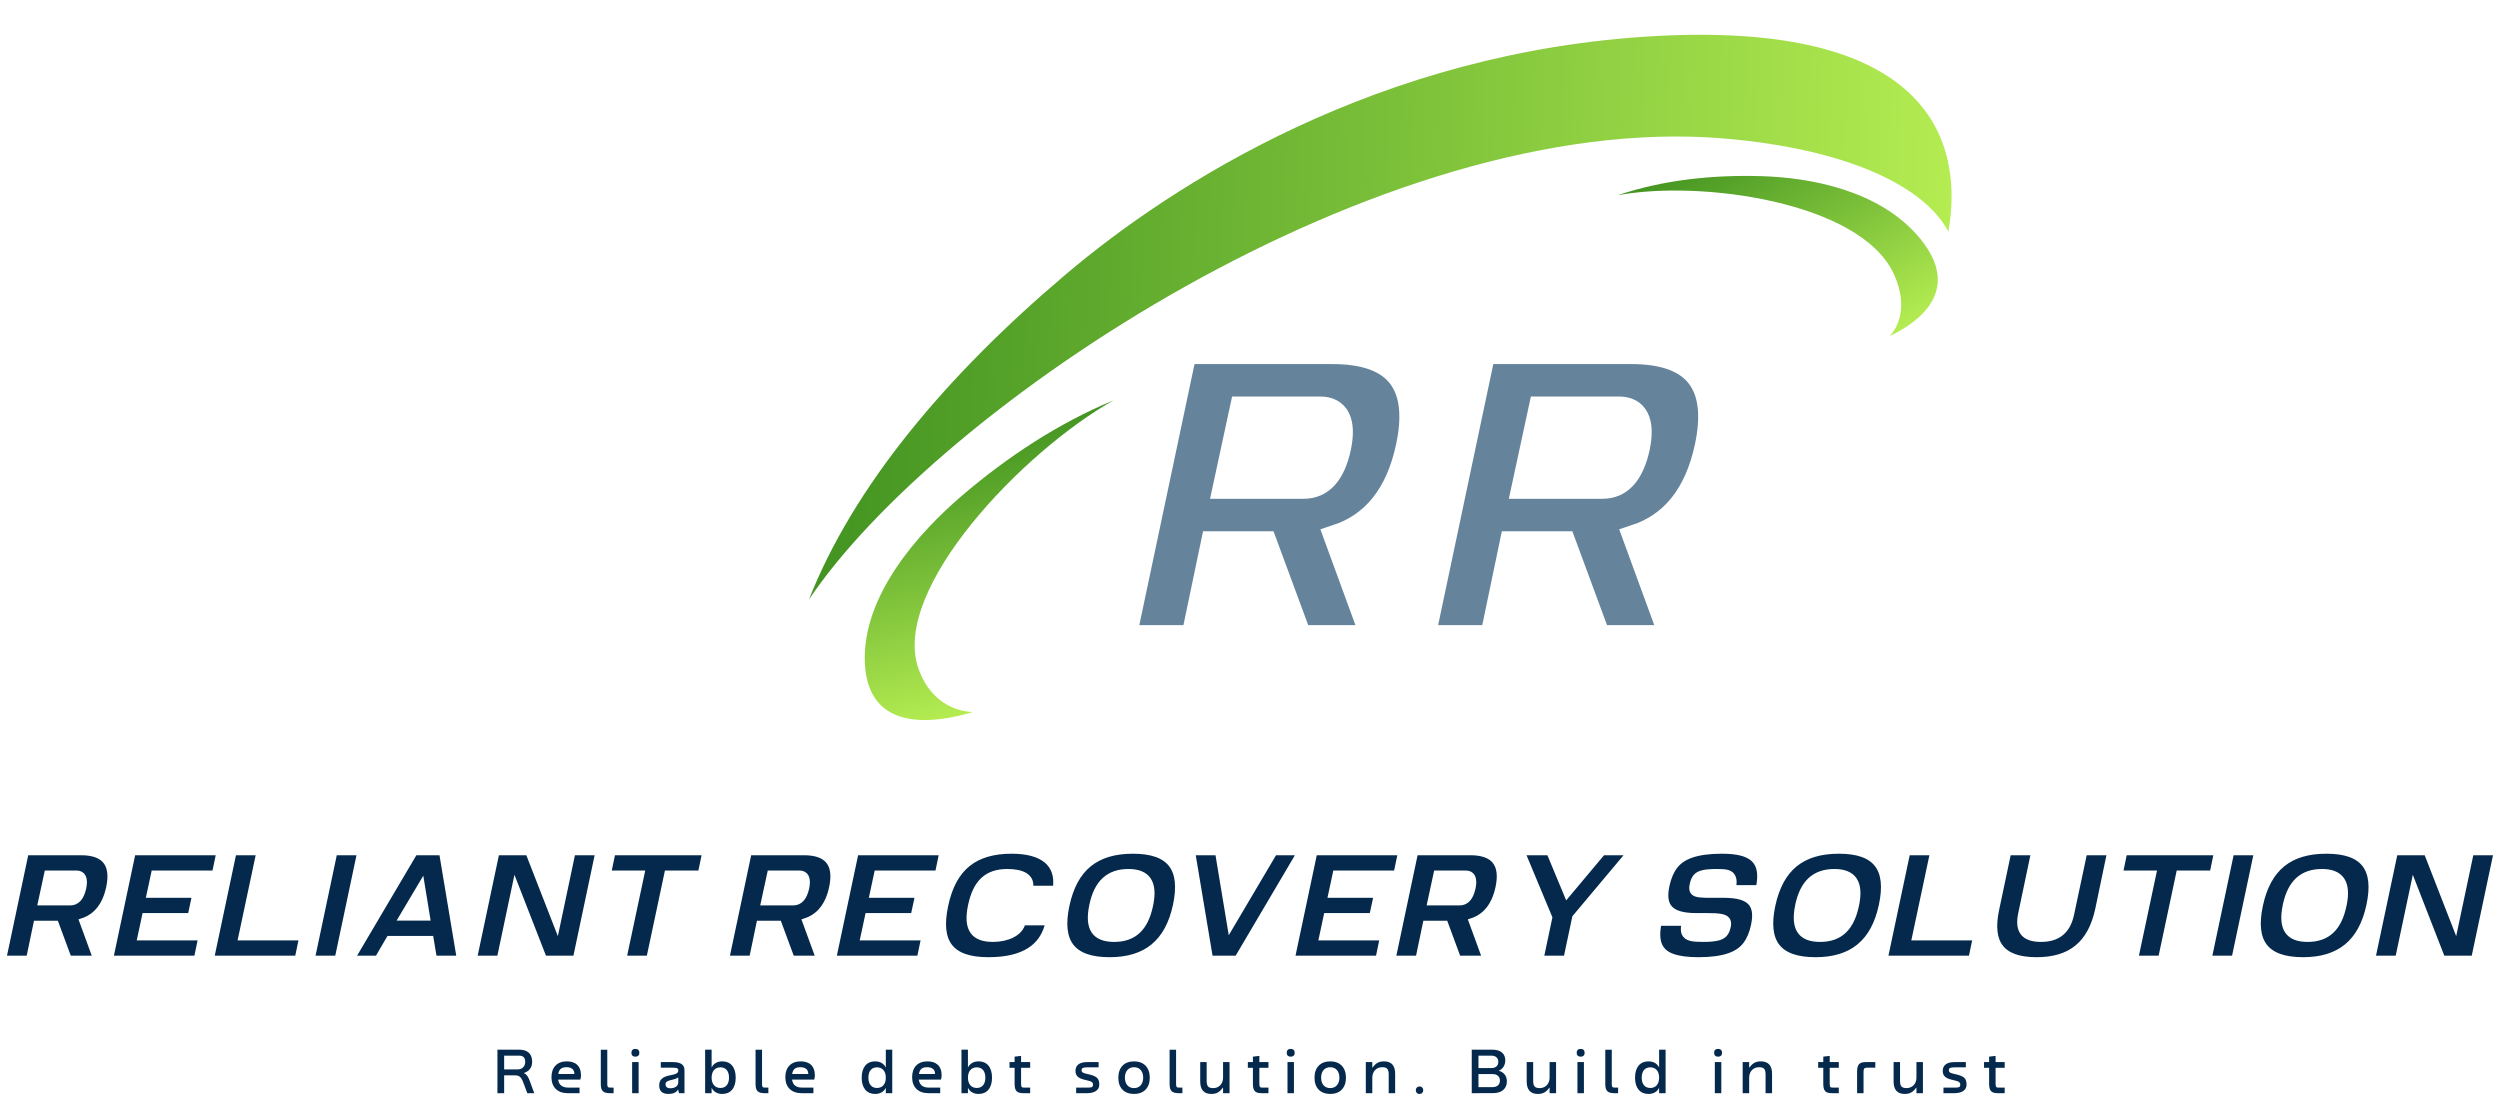
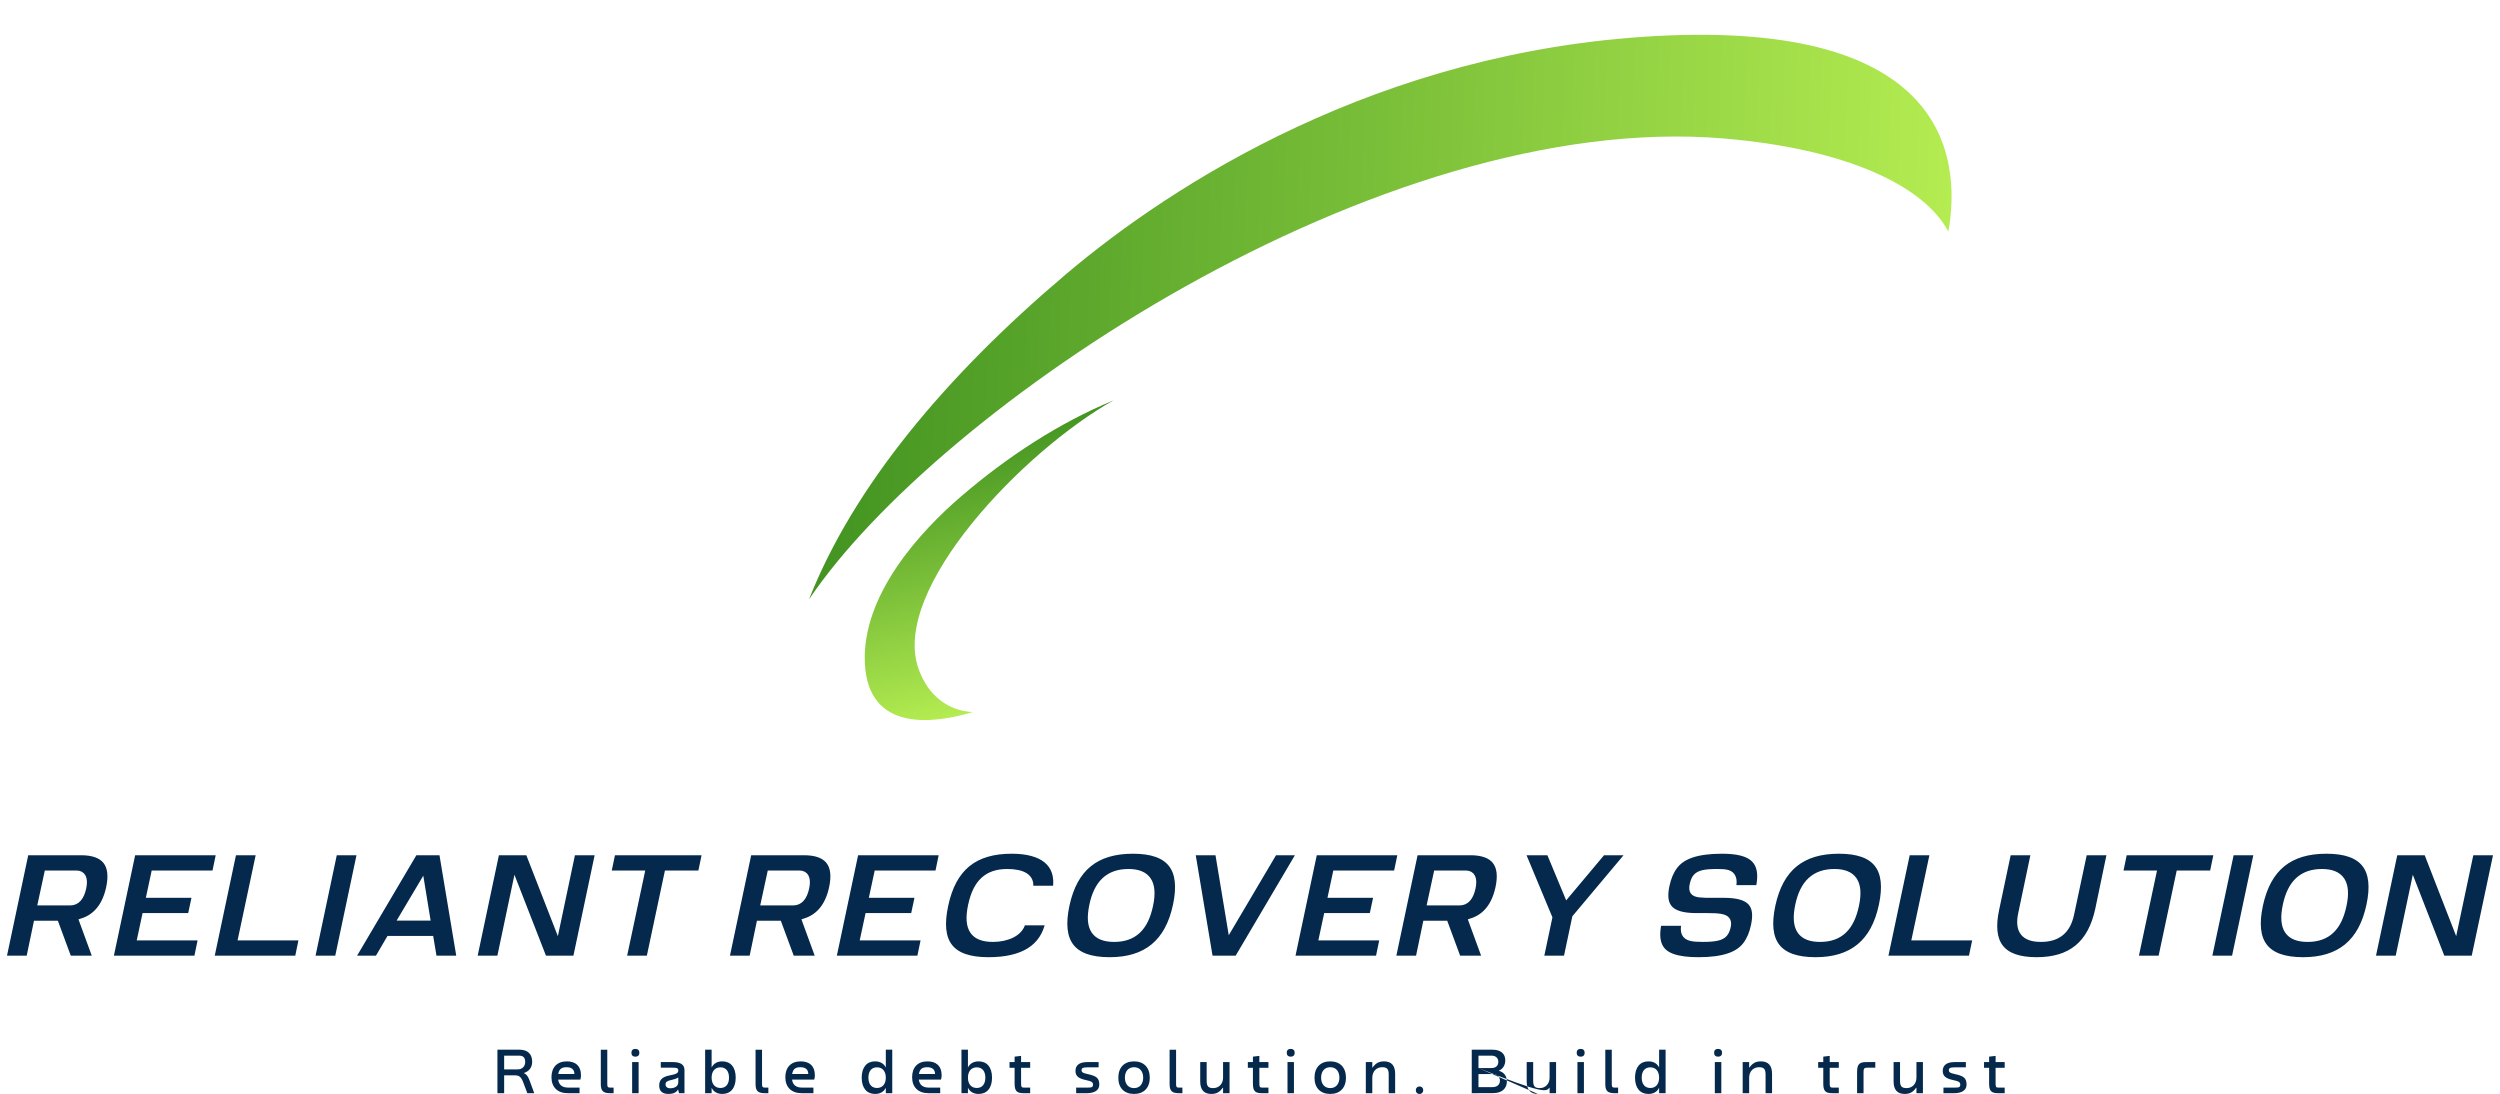
<svg xmlns="http://www.w3.org/2000/svg" version="1.1" width="1280" height="560.103" viewBox="0 0 1280 560.103" xml:space="preserve">
  <desc>Created with Fabric.js 5.3.0</desc>
  <defs>
</defs>
  <g transform="matrix(1 0 0 1 640 280.051)" id="background-logo">
    <rect style="stroke: none; stroke-width: 0; stroke-dasharray: none; stroke-linecap: butt; stroke-dashoffset: 0; stroke-linejoin: miter; stroke-miterlimit: 4; fill: rgb(255,255,255); fill-opacity: 0; fill-rule: nonzero; opacity: 1;" paint-order="stroke" x="-666.078" y="-532.862" rx="0" ry="0" width="1332.155" height="1065.724" />
  </g>
  <g transform="matrix(2.049 0 0 2.049 708.102 188.098)" id="logo-logo">
    <g style="" paint-order="stroke">
      <g transform="matrix(0.02 -0.581 -1.486 -0.028 0 -11.962)">
        <g style="" paint-order="stroke">
          <g transform="matrix(1 0 0 1 0 0)">
            <linearGradient id="SVGID_145480" gradientUnits="userSpaceOnUse" gradientTransform="matrix(1 0 0 1 0 0)" x1="0" y1="0" x2="0" y2="190">
              <stop offset="0%" style="stop-color:rgb(180,236,81);stop-opacity: 1" />
              <stop offset="100%" style="stop-color:rgb(66,147,33);stop-opacity: 1" />
            </linearGradient>
            <path style="stroke: none; stroke-width: 1; stroke-dasharray: none; stroke-linecap: butt; stroke-dashoffset: 0; stroke-linejoin: miter; stroke-miterlimit: 4; fill: url(#SVGID_145480); fill-rule: nonzero; opacity: 1;" paint-order="stroke" transform=" translate(-125, -94.851)" d="M 0 189.701 C 48.967 182.867 97.078 168.068 141.946 148.371 C 181.315 131.088 240.503 97.126 249.084 50.429 C 257.923 2.331 200.688 -1.488 167.361 0.351 C 186.764 4.672 202.085 17.88 205.559 38.58 C 215.309 96.686 83.024 169.301 0 189.701 z" stroke-linecap="round" />
          </g>
        </g>
      </g>
      <g transform="matrix(0.204 -0.118 -0.179 -0.29 101.089 -30.247)">
        <g style="" paint-order="stroke">
          <g transform="matrix(1 0 0 1 0 0)">
            <linearGradient id="SVGID_145481" gradientUnits="userSpaceOnUse" gradientTransform="matrix(1 0 0 1 0 0)" x1="0" y1="0" x2="0" y2="190">
              <stop offset="0%" style="stop-color:rgb(180,236,81);stop-opacity: 1" />
              <stop offset="100%" style="stop-color:rgb(66,147,33);stop-opacity: 1" />
            </linearGradient>
-             <path style="stroke: none; stroke-width: 1; stroke-dasharray: none; stroke-linecap: butt; stroke-dashoffset: 0; stroke-linejoin: miter; stroke-miterlimit: 4; fill: url(#SVGID_145481); fill-rule: nonzero; opacity: 1;" paint-order="stroke" transform=" translate(-125, -94.851)" d="M 0 189.701 C 48.967 182.867 97.078 168.068 141.946 148.371 C 181.315 131.088 240.503 97.126 249.084 50.429 C 257.923 2.331 200.688 -1.488 167.361 0.351 C 186.764 4.672 202.085 17.88 205.559 38.58 C 215.309 96.686 83.024 169.301 0 189.701 z" stroke-linecap="round" />
          </g>
        </g>
      </g>
      <g transform="matrix(-0.288 0.066 -0.069 -0.353 -96.805 49.973)">
        <g style="" paint-order="stroke">
          <g transform="matrix(1 0 0 1 0 0)">
            <linearGradient id="SVGID_145482" gradientUnits="userSpaceOnUse" gradientTransform="matrix(1 0 0 1 0 0)" x1="0" y1="0" x2="0" y2="190">
              <stop offset="0%" style="stop-color:rgb(180,236,81);stop-opacity: 1" />
              <stop offset="100%" style="stop-color:rgb(66,147,33);stop-opacity: 1" />
            </linearGradient>
            <path style="stroke: none; stroke-width: 1; stroke-dasharray: none; stroke-linecap: butt; stroke-dashoffset: 0; stroke-linejoin: miter; stroke-miterlimit: 4; fill: url(#SVGID_145482); fill-rule: nonzero; opacity: 1;" paint-order="stroke" transform=" translate(-125, -94.851)" d="M 0 189.701 C 48.967 182.867 97.078 168.068 141.946 148.371 C 181.315 131.088 240.503 97.126 249.084 50.429 C 257.923 2.331 200.688 -1.488 167.361 0.351 C 186.764 4.672 202.085 17.88 205.559 38.58 C 215.309 96.686 83.024 169.301 0 189.701 z" stroke-linecap="round" />
          </g>
        </g>
      </g>
    </g>
  </g>
  <g transform="matrix(2.049 0 0 2.049 640.542 548.574)" id="tagline-159b760b-0ad8-45dd-a59b-63255df892d6-logo">
    <g style="" paint-order="stroke">
      <g transform="matrix(1 0 0 1 5.684342e-14 0)" id="tagline-159b760b-0ad8-45dd-a59b-63255df892d6-logo-path-0">
-         <path style="stroke: none; stroke-width: 0; stroke-dasharray: none; stroke-linecap: butt; stroke-dashoffset: 0; stroke-linejoin: miter; stroke-miterlimit: 4; fill: rgb(5,41,76); fill-rule: nonzero; opacity: 1;" paint-order="stroke" transform=" translate(-189.155, 5.435)" d="M 7.29 -2.7 L 8.31 0 L 10.04 0 L 8.95 -2.97 C 8.56 -4.05 8.2 -4.69 7.41 -5.03 C 8.72 -5.42 9.52 -6.43 9.52 -7.81 C 9.52 -9.86 8.36 -10.87 6.32 -10.87 L 0.84 -10.87 L 0.84 0 L 2.52 0 L 2.52 -4.46 L 5.14 -4.46 C 6.14 -4.46 6.71 -4.23 7.29 -2.7 Z M 2.52 -5.95 L 2.52 -9.38 L 6.26 -9.38 C 7.35 -9.38 7.78 -8.82 7.78 -7.78 C 7.78 -6.73 7.04 -5.95 5.95 -5.95 Z M 18.39 0 L 21.36 0 L 21.36 -1.4 L 18.49 -1.4 C 17.04 -1.4 16.19 -2.07 16.02 -3.4 L 21.56 -3.4 C 21.66 -3.74 21.72 -4.09 21.72 -4.43 C 21.72 -6.87 20.29 -7.95 18.18 -7.95 C 15.74 -7.95 14.34 -6.45 14.34 -3.98 C 14.34 -1.51 15.86 0 18.39 0 Z M 16.05 -4.8 C 16.25 -6.11 16.98 -6.49 18.1 -6.49 C 19.33 -6.49 20.07 -5.95 20.07 -4.8 Z M 28.97 0 L 29.87 0 L 29.87 -1.4 L 29 -1.4 C 28.41 -1.4 28.29 -1.57 28.29 -2.31 L 28.29 -10.86 L 26.67 -10.86 L 26.67 -2.25 C 26.67 -0.56 27.28 0 28.97 0 Z M 35.31 -9.13 C 35.99 -9.13 36.31 -9.51 36.31 -10.1 C 36.31 -10.69 35.98 -11.06 35.31 -11.06 C 34.63 -11.06 34.32 -10.69 34.32 -10.1 C 34.32 -9.51 34.63 -9.13 35.31 -9.13 Z M 34.5 0 L 36.12 0 L 36.12 -7.77 L 34.5 -7.77 Z M 43.61 0.19 C 44.74 0.19 45.56 -0.17 45.97 -0.93 L 46.23 0 L 47.58 0 L 47.58 -5.76 C 47.58 -7.11 46.65 -7.77 44.66 -7.77 L 41.66 -7.77 L 41.66 -6.37 L 44.59 -6.37 C 45.75 -6.37 46.03 -6.23 46.03 -5.65 C 46.03 -4.96 45.44 -4.75 43.87 -4.44 C 42.08 -4.1 41.26 -3.34 41.26 -1.93 C 41.26 -0.45 42.12 0.19 43.61 0.19 Z M 42.85 -2.24 C 42.85 -2.8 43.28 -3.11 44.4 -3.32 C 45.08 -3.46 45.59 -3.65 46.03 -3.93 L 46.03 -2.75 C 46.03 -1.68 45.07 -1.23 44.03 -1.23 C 43.22 -1.23 42.85 -1.63 42.85 -2.24 Z M 57.04 0.19 C 59.06 0.19 60.38 -1.23 60.38 -3.88 C 60.38 -6.54 59.06 -7.95 57.04 -7.95 C 55.75 -7.95 54.84 -7.39 54.36 -6.42 L 54.36 -10.87 L 52.74 -10.87 L 52.74 0 L 54.36 0 L 54.36 -1.35 C 54.84 -0.37 55.75 0.19 57.04 0.19 Z M 56.56 -1.3 C 55.2 -1.3 54.36 -2.28 54.36 -3.88 C 54.36 -5.48 55.2 -6.46 56.56 -6.46 C 57.9 -6.46 58.71 -5.53 58.71 -3.88 C 58.71 -2.24 57.9 -1.3 56.56 -1.3 Z M 67.64 0 L 68.54 0 L 68.54 -1.4 L 67.67 -1.4 C 67.08 -1.4 66.96 -1.57 66.96 -2.31 L 66.96 -10.86 L 65.34 -10.86 L 65.34 -2.25 C 65.34 -0.56 65.95 0 67.64 0 Z M 76.84 0 L 79.8 0 L 79.8 -1.4 L 76.93 -1.4 C 75.48 -1.4 74.63 -2.07 74.46 -3.4 L 80 -3.4 C 80.1 -3.74 80.16 -4.09 80.16 -4.43 C 80.16 -6.87 78.73 -7.95 76.62 -7.95 C 74.18 -7.95 72.78 -6.45 72.78 -3.98 C 72.78 -1.51 74.3 0 76.84 0 Z M 74.49 -4.8 C 74.69 -6.11 75.42 -6.49 76.54 -6.49 C 77.77 -6.49 78.51 -5.95 78.51 -4.8 Z M 95.2 0.19 C 96.49 0.19 97.4 -0.37 97.89 -1.35 L 97.89 0 L 99.5 0 L 99.5 -10.87 L 97.89 -10.87 L 97.89 -6.42 C 97.4 -7.39 96.49 -7.95 95.2 -7.95 C 93.18 -7.95 91.86 -6.54 91.86 -3.88 C 91.86 -1.23 93.18 0.19 95.2 0.19 Z M 95.68 -1.3 C 94.34 -1.3 93.54 -2.24 93.54 -3.88 C 93.54 -5.53 94.34 -6.46 95.68 -6.46 C 97.05 -6.46 97.89 -5.48 97.89 -3.88 C 97.89 -2.28 97.05 -1.3 95.68 -1.3 Z M 108.51 0 L 111.48 0 L 111.48 -1.4 L 108.6 -1.4 C 107.16 -1.4 106.31 -2.07 106.13 -3.4 L 111.68 -3.4 C 111.77 -3.74 111.84 -4.09 111.84 -4.43 C 111.84 -6.87 110.41 -7.95 108.29 -7.95 C 105.85 -7.95 104.46 -6.45 104.46 -3.98 C 104.46 -1.51 105.98 0 108.51 0 Z M 106.17 -4.8 C 106.37 -6.11 107.1 -6.49 108.22 -6.49 C 109.44 -6.49 110.19 -5.95 110.19 -4.8 Z M 121.09 0.19 C 123.11 0.19 124.43 -1.23 124.43 -3.88 C 124.43 -6.54 123.11 -7.95 121.09 -7.95 C 119.81 -7.95 118.89 -7.39 118.41 -6.42 L 118.41 -10.87 L 116.79 -10.87 L 116.79 0 L 118.41 0 L 118.41 -1.35 C 118.89 -0.37 119.81 0.19 121.09 0.19 Z M 120.61 -1.3 C 119.25 -1.3 118.41 -2.28 118.41 -3.88 C 118.41 -5.48 119.25 -6.46 120.61 -6.46 C 121.95 -6.46 122.76 -5.53 122.76 -3.88 C 122.76 -2.24 121.95 -1.3 120.61 -1.3 Z M 132.3 0 L 133.96 0 L 133.96 -1.4 L 132.36 -1.4 C 131.81 -1.4 131.69 -1.57 131.69 -2.42 L 131.69 -6.34 L 133.96 -6.34 L 133.96 -7.77 L 131.69 -7.77 L 131.69 -9.32 L 130.07 -9.13 L 130.07 -7.77 L 128.8 -7.77 L 128.8 -6.34 L 130.07 -6.34 L 130.07 -2.36 C 130.07 -0.54 130.65 0 132.3 0 Z M 145.45 0 L 148.17 0 C 150 0 151.23 -0.73 151.23 -2.11 C 151.23 -3.74 150.61 -4.3 148.2 -4.8 C 146.96 -5.06 146.8 -5.34 146.8 -5.76 C 146.79 -6.18 147.05 -6.46 148.25 -6.46 L 151.06 -6.46 L 151.06 -7.77 L 148.19 -7.77 C 146.18 -7.77 145.28 -6.9 145.28 -5.58 C 145.28 -4.19 146.14 -3.64 148 -3.25 C 149.35 -2.97 149.66 -2.7 149.66 -2.14 C 149.65 -1.41 149.23 -1.4 148.28 -1.4 L 145.45 -1.4 Z M 159.92 0.19 C 162.36 0.19 163.85 -1.34 163.85 -3.88 C 163.83 -6.43 162.36 -7.95 159.92 -7.95 C 157.46 -7.95 155.99 -6.42 155.99 -3.88 C 155.97 -1.32 157.46 0.19 159.92 0.19 Z M 159.92 -1.27 C 158.52 -1.27 157.63 -2.27 157.63 -3.88 C 157.63 -5.48 158.52 -6.49 159.92 -6.49 C 161.3 -6.49 162.2 -5.5 162.2 -3.88 C 162.2 -2.28 161.3 -1.27 159.92 -1.27 Z M 171.1 0 L 172 0 L 172 -1.4 L 171.13 -1.4 C 170.54 -1.4 170.42 -1.57 170.42 -2.31 L 170.42 -10.86 L 168.8 -10.86 L 168.8 -2.25 C 168.8 -0.56 169.41 0 171.1 0 Z M 179.24 0.19 C 180.55 0.19 181.37 -0.33 182.07 -1.35 L 182.16 -1.35 L 182.16 0 L 183.78 0 L 183.78 -7.77 L 182.16 -7.77 L 182.16 -3.88 C 182.16 -2.27 181.06 -1.27 179.71 -1.27 C 178.57 -1.27 178.06 -1.65 178.06 -3.06 L 178.06 -7.77 L 176.45 -7.77 L 176.45 -2.94 C 176.45 -0.87 177.36 0.19 179.24 0.19 Z M 191.84 0 L 193.5 0 L 193.5 -1.4 L 191.9 -1.4 C 191.36 -1.4 191.23 -1.57 191.23 -2.42 L 191.23 -6.34 L 193.5 -6.34 L 193.5 -7.77 L 191.23 -7.77 L 191.23 -9.32 L 189.62 -9.13 L 189.62 -7.77 L 188.35 -7.77 L 188.35 -6.34 L 189.62 -6.34 L 189.62 -2.36 C 189.62 -0.54 190.19 0 191.84 0 Z M 199.06 -9.13 C 199.75 -9.13 200.06 -9.51 200.06 -10.1 C 200.06 -10.69 199.73 -11.06 199.06 -11.06 C 198.38 -11.06 198.07 -10.69 198.07 -10.1 C 198.07 -9.51 198.38 -9.13 199.06 -9.13 Z M 198.26 0 L 199.87 0 L 199.87 -7.77 L 198.26 -7.77 Z M 208.94 0.19 C 211.38 0.19 212.87 -1.34 212.87 -3.88 C 212.86 -6.43 211.38 -7.95 208.94 -7.95 C 206.49 -7.95 205.01 -6.42 205.01 -3.88 C 205 -1.32 206.49 0.19 208.94 0.19 Z M 208.94 -1.27 C 207.55 -1.27 206.66 -2.27 206.66 -3.88 C 206.66 -5.48 207.55 -6.49 208.94 -6.49 C 210.33 -6.49 211.23 -5.5 211.23 -3.88 C 211.23 -2.28 210.33 -1.27 208.94 -1.27 Z M 223.55 -4.71 L 223.55 0 L 225.16 0 L 225.16 -4.83 C 225.16 -6.9 224.25 -7.95 222.37 -7.95 C 221.06 -7.95 220.24 -7.44 219.54 -6.42 L 219.45 -6.42 L 219.45 -7.77 L 217.83 -7.77 L 217.83 0 L 219.45 0 L 219.45 -3.88 C 219.45 -5.5 220.55 -6.49 221.9 -6.49 C 223.03 -6.49 223.55 -6.12 223.55 -4.71 Z M 231.25 0.19 C 231.81 0.19 232.18 -0.19 232.18 -0.75 C 232.18 -1.29 231.81 -1.68 231.25 -1.68 C 230.71 -1.68 230.32 -1.3 230.32 -0.75 C 230.32 -0.19 230.69 0.19 231.25 0.19 Z M 244.3 0 L 245.98 0 L 245.98 -0.02 L 249.68 -0.02 C 251.84 -0.02 253.08 -1.18 253.08 -2.94 C 253.08 -4.29 252.35 -5.24 251.04 -5.61 C 252.08 -6.03 252.68 -7.01 252.68 -8.22 C 252.68 -9.88 251.51 -10.87 249.47 -10.87 L 244.3 -10.87 Z M 245.98 -1.51 L 245.98 -4.78 L 249.46 -4.78 C 250.66 -4.78 251.34 -4.15 251.34 -3.15 C 251.34 -2.14 250.66 -1.51 249.46 -1.51 Z M 245.98 -6.28 L 245.98 -9.38 L 249.21 -9.38 C 250.3 -9.38 250.94 -8.78 250.94 -7.83 C 250.94 -6.87 250.3 -6.28 249.21 -6.28 Z M 260.83 0.19 C 262.14 0.19 262.96 -0.33 263.66 -1.35 L 263.75 -1.35 L 263.75 0 L 265.37 0 L 265.37 -7.77 L 263.75 -7.77 L 263.75 -3.88 C 263.75 -2.27 262.65 -1.27 261.3 -1.27 C 260.16 -1.27 259.65 -1.65 259.65 -3.06 L 259.65 -7.77 L 258.03 -7.77 L 258.03 -2.94 C 258.03 -0.87 258.95 0.19 260.83 0.19 Z M 271.52 -9.13 C 272.2 -9.13 272.51 -9.51 272.51 -10.1 C 272.51 -10.69 272.19 -11.06 271.52 -11.06 C 270.84 -11.06 270.52 -10.69 270.52 -10.1 C 270.52 -9.51 270.84 -9.13 271.52 -9.13 Z M 270.71 0 L 272.33 0 L 272.33 -7.77 L 270.71 -7.77 Z M 279.97 0 L 280.87 0 L 280.87 -1.4 L 280 -1.4 C 279.41 -1.4 279.29 -1.57 279.29 -2.31 L 279.29 -10.86 L 277.67 -10.86 L 277.67 -2.25 C 277.67 -0.56 278.28 0 279.97 0 Z M 288.44 0.19 C 289.73 0.19 290.64 -0.37 291.12 -1.35 L 291.12 0 L 292.74 0 L 292.74 -10.87 L 291.12 -10.87 L 291.12 -6.42 C 290.64 -7.39 289.73 -7.95 288.44 -7.95 C 286.42 -7.95 285.1 -6.54 285.1 -3.88 C 285.1 -1.23 286.42 0.19 288.44 0.19 Z M 288.92 -1.3 C 287.58 -1.3 286.77 -2.24 286.77 -3.88 C 286.77 -5.53 287.58 -6.46 288.92 -6.46 C 290.29 -6.46 291.12 -5.48 291.12 -3.88 C 291.12 -2.28 290.29 -1.3 288.92 -1.3 Z M 305.85 -9.13 C 306.53 -9.13 306.85 -9.51 306.85 -10.1 C 306.85 -10.69 306.52 -11.06 305.85 -11.06 C 305.17 -11.06 304.86 -10.69 304.86 -10.1 C 304.86 -9.51 305.17 -9.13 305.85 -9.13 Z M 305.04 0 L 306.66 0 L 306.66 -7.77 L 305.04 -7.77 Z M 317.72 -4.71 L 317.72 0 L 319.34 0 L 319.34 -4.83 C 319.34 -6.9 318.42 -7.95 316.54 -7.95 C 315.23 -7.95 314.41 -7.44 313.71 -6.42 L 313.62 -6.42 L 313.62 -7.77 L 312 -7.77 L 312 0 L 313.62 0 L 313.62 -3.88 C 313.62 -5.5 314.72 -6.49 316.07 -6.49 C 317.21 -6.49 317.72 -6.12 317.72 -4.71 Z M 334.36 0 L 336.02 0 L 336.02 -1.4 L 334.42 -1.4 C 333.88 -1.4 333.75 -1.57 333.75 -2.42 L 333.75 -6.34 L 336.02 -6.34 L 336.02 -7.77 L 333.75 -7.77 L 333.75 -9.32 L 332.14 -9.13 L 332.14 -7.77 L 330.86 -7.77 L 330.86 -6.34 L 332.14 -6.34 L 332.14 -2.36 C 332.14 -0.54 332.71 0 334.36 0 Z M 340.59 -5.38 L 340.59 0 L 342.2 0 L 342.2 -5.28 C 342.2 -6.12 342.37 -6.37 343.04 -6.37 L 345.14 -6.37 L 345.14 -7.77 L 342.96 -7.77 C 341.43 -7.77 340.59 -7.49 340.59 -5.38 Z M 352.5 0.19 C 353.81 0.19 354.63 -0.33 355.33 -1.35 L 355.42 -1.35 L 355.42 0 L 357.04 0 L 357.04 -7.77 L 355.42 -7.77 L 355.42 -3.88 C 355.42 -2.27 354.32 -1.27 352.97 -1.27 C 351.83 -1.27 351.32 -1.65 351.32 -3.06 L 351.32 -7.77 L 349.71 -7.77 L 349.71 -2.94 C 349.71 -0.87 350.62 0.19 352.5 0.19 Z M 362.17 0 L 364.88 0 C 366.72 0 367.94 -0.73 367.94 -2.11 C 367.94 -3.74 367.32 -4.3 364.91 -4.8 C 363.67 -5.06 363.52 -5.34 363.52 -5.76 C 363.5 -6.18 363.77 -6.46 364.96 -6.46 L 367.77 -6.46 L 367.77 -7.77 L 364.9 -7.77 C 362.9 -7.77 361.99 -6.9 361.99 -5.58 C 361.99 -4.19 362.85 -3.64 364.71 -3.25 C 366.06 -2.97 366.37 -2.7 366.37 -2.14 C 366.36 -1.41 365.94 -1.4 364.99 -1.4 L 362.17 -1.4 Z M 375.8 0 L 377.47 0 L 377.47 -1.4 L 375.87 -1.4 C 375.32 -1.4 375.2 -1.57 375.2 -2.42 L 375.2 -6.34 L 377.47 -6.34 L 377.47 -7.77 L 375.2 -7.77 L 375.2 -9.32 L 373.58 -9.13 L 373.58 -7.77 L 372.31 -7.77 L 372.31 -6.34 L 373.58 -6.34 L 373.58 -2.36 C 373.58 -0.54 374.16 0 375.8 0 Z" stroke-linecap="round" />
+         <path style="stroke: none; stroke-width: 0; stroke-dasharray: none; stroke-linecap: butt; stroke-dashoffset: 0; stroke-linejoin: miter; stroke-miterlimit: 4; fill: rgb(5,41,76); fill-rule: nonzero; opacity: 1;" paint-order="stroke" transform=" translate(-189.155, 5.435)" d="M 7.29 -2.7 L 8.31 0 L 10.04 0 L 8.95 -2.97 C 8.56 -4.05 8.2 -4.69 7.41 -5.03 C 8.72 -5.42 9.52 -6.43 9.52 -7.81 C 9.52 -9.86 8.36 -10.87 6.32 -10.87 L 0.84 -10.87 L 0.84 0 L 2.52 0 L 2.52 -4.46 L 5.14 -4.46 C 6.14 -4.46 6.71 -4.23 7.29 -2.7 Z M 2.52 -5.95 L 2.52 -9.38 L 6.26 -9.38 C 7.35 -9.38 7.78 -8.82 7.78 -7.78 C 7.78 -6.73 7.04 -5.95 5.95 -5.95 Z M 18.39 0 L 21.36 0 L 21.36 -1.4 L 18.49 -1.4 C 17.04 -1.4 16.19 -2.07 16.02 -3.4 L 21.56 -3.4 C 21.66 -3.74 21.72 -4.09 21.72 -4.43 C 21.72 -6.87 20.29 -7.95 18.18 -7.95 C 15.74 -7.95 14.34 -6.45 14.34 -3.98 C 14.34 -1.51 15.86 0 18.39 0 Z M 16.05 -4.8 C 16.25 -6.11 16.98 -6.49 18.1 -6.49 C 19.33 -6.49 20.07 -5.95 20.07 -4.8 Z M 28.97 0 L 29.87 0 L 29.87 -1.4 L 29 -1.4 C 28.41 -1.4 28.29 -1.57 28.29 -2.31 L 28.29 -10.86 L 26.67 -10.86 L 26.67 -2.25 C 26.67 -0.56 27.28 0 28.97 0 Z M 35.31 -9.13 C 35.99 -9.13 36.31 -9.51 36.31 -10.1 C 36.31 -10.69 35.98 -11.06 35.31 -11.06 C 34.63 -11.06 34.32 -10.69 34.32 -10.1 C 34.32 -9.51 34.63 -9.13 35.31 -9.13 Z M 34.5 0 L 36.12 0 L 36.12 -7.77 L 34.5 -7.77 Z M 43.61 0.19 C 44.74 0.19 45.56 -0.17 45.97 -0.93 L 46.23 0 L 47.58 0 L 47.58 -5.76 C 47.58 -7.11 46.65 -7.77 44.66 -7.77 L 41.66 -7.77 L 41.66 -6.37 L 44.59 -6.37 C 45.75 -6.37 46.03 -6.23 46.03 -5.65 C 46.03 -4.96 45.44 -4.75 43.87 -4.44 C 42.08 -4.1 41.26 -3.34 41.26 -1.93 C 41.26 -0.45 42.12 0.19 43.61 0.19 Z M 42.85 -2.24 C 42.85 -2.8 43.28 -3.11 44.4 -3.32 C 45.08 -3.46 45.59 -3.65 46.03 -3.93 L 46.03 -2.75 C 46.03 -1.68 45.07 -1.23 44.03 -1.23 C 43.22 -1.23 42.85 -1.63 42.85 -2.24 Z M 57.04 0.19 C 59.06 0.19 60.38 -1.23 60.38 -3.88 C 60.38 -6.54 59.06 -7.95 57.04 -7.95 C 55.75 -7.95 54.84 -7.39 54.36 -6.42 L 54.36 -10.87 L 52.74 -10.87 L 52.74 0 L 54.36 0 L 54.36 -1.35 C 54.84 -0.37 55.75 0.19 57.04 0.19 Z M 56.56 -1.3 C 55.2 -1.3 54.36 -2.28 54.36 -3.88 C 54.36 -5.48 55.2 -6.46 56.56 -6.46 C 57.9 -6.46 58.71 -5.53 58.71 -3.88 C 58.71 -2.24 57.9 -1.3 56.56 -1.3 Z M 67.64 0 L 68.54 0 L 68.54 -1.4 L 67.67 -1.4 C 67.08 -1.4 66.96 -1.57 66.96 -2.31 L 66.96 -10.86 L 65.34 -10.86 L 65.34 -2.25 C 65.34 -0.56 65.95 0 67.64 0 Z M 76.84 0 L 79.8 0 L 79.8 -1.4 L 76.93 -1.4 C 75.48 -1.4 74.63 -2.07 74.46 -3.4 L 80 -3.4 C 80.1 -3.74 80.16 -4.09 80.16 -4.43 C 80.16 -6.87 78.73 -7.95 76.62 -7.95 C 74.18 -7.95 72.78 -6.45 72.78 -3.98 C 72.78 -1.51 74.3 0 76.84 0 Z M 74.49 -4.8 C 74.69 -6.11 75.42 -6.49 76.54 -6.49 C 77.77 -6.49 78.51 -5.95 78.51 -4.8 Z M 95.2 0.19 C 96.49 0.19 97.4 -0.37 97.89 -1.35 L 97.89 0 L 99.5 0 L 99.5 -10.87 L 97.89 -10.87 L 97.89 -6.42 C 97.4 -7.39 96.49 -7.95 95.2 -7.95 C 93.18 -7.95 91.86 -6.54 91.86 -3.88 C 91.86 -1.23 93.18 0.19 95.2 0.19 Z M 95.68 -1.3 C 94.34 -1.3 93.54 -2.24 93.54 -3.88 C 93.54 -5.53 94.34 -6.46 95.68 -6.46 C 97.05 -6.46 97.89 -5.48 97.89 -3.88 C 97.89 -2.28 97.05 -1.3 95.68 -1.3 Z M 108.51 0 L 111.48 0 L 111.48 -1.4 L 108.6 -1.4 C 107.16 -1.4 106.31 -2.07 106.13 -3.4 L 111.68 -3.4 C 111.77 -3.74 111.84 -4.09 111.84 -4.43 C 111.84 -6.87 110.41 -7.95 108.29 -7.95 C 105.85 -7.95 104.46 -6.45 104.46 -3.98 C 104.46 -1.51 105.98 0 108.51 0 Z M 106.17 -4.8 C 106.37 -6.11 107.1 -6.49 108.22 -6.49 C 109.44 -6.49 110.19 -5.95 110.19 -4.8 Z M 121.09 0.19 C 123.11 0.19 124.43 -1.23 124.43 -3.88 C 124.43 -6.54 123.11 -7.95 121.09 -7.95 C 119.81 -7.95 118.89 -7.39 118.41 -6.42 L 118.41 -10.87 L 116.79 -10.87 L 116.79 0 L 118.41 0 L 118.41 -1.35 C 118.89 -0.37 119.81 0.19 121.09 0.19 Z M 120.61 -1.3 C 119.25 -1.3 118.41 -2.28 118.41 -3.88 C 118.41 -5.48 119.25 -6.46 120.61 -6.46 C 121.95 -6.46 122.76 -5.53 122.76 -3.88 C 122.76 -2.24 121.95 -1.3 120.61 -1.3 Z M 132.3 0 L 133.96 0 L 133.96 -1.4 L 132.36 -1.4 C 131.81 -1.4 131.69 -1.57 131.69 -2.42 L 131.69 -6.34 L 133.96 -6.34 L 133.96 -7.77 L 131.69 -7.77 L 131.69 -9.32 L 130.07 -9.13 L 130.07 -7.77 L 128.8 -7.77 L 128.8 -6.34 L 130.07 -6.34 L 130.07 -2.36 C 130.07 -0.54 130.65 0 132.3 0 Z M 145.45 0 L 148.17 0 C 150 0 151.23 -0.73 151.23 -2.11 C 151.23 -3.74 150.61 -4.3 148.2 -4.8 C 146.96 -5.06 146.8 -5.34 146.8 -5.76 C 146.79 -6.18 147.05 -6.46 148.25 -6.46 L 151.06 -6.46 L 151.06 -7.77 L 148.19 -7.77 C 146.18 -7.77 145.28 -6.9 145.28 -5.58 C 145.28 -4.19 146.14 -3.64 148 -3.25 C 149.35 -2.97 149.66 -2.7 149.66 -2.14 C 149.65 -1.41 149.23 -1.4 148.28 -1.4 L 145.45 -1.4 Z M 159.92 0.19 C 162.36 0.19 163.85 -1.34 163.85 -3.88 C 163.83 -6.43 162.36 -7.95 159.92 -7.95 C 157.46 -7.95 155.99 -6.42 155.99 -3.88 C 155.97 -1.32 157.46 0.19 159.92 0.19 Z M 159.92 -1.27 C 158.52 -1.27 157.63 -2.27 157.63 -3.88 C 157.63 -5.48 158.52 -6.49 159.92 -6.49 C 161.3 -6.49 162.2 -5.5 162.2 -3.88 C 162.2 -2.28 161.3 -1.27 159.92 -1.27 Z M 171.1 0 L 172 0 L 172 -1.4 L 171.13 -1.4 C 170.54 -1.4 170.42 -1.57 170.42 -2.31 L 170.42 -10.86 L 168.8 -10.86 L 168.8 -2.25 C 168.8 -0.56 169.41 0 171.1 0 Z M 179.24 0.19 C 180.55 0.19 181.37 -0.33 182.07 -1.35 L 182.16 -1.35 L 182.16 0 L 183.78 0 L 183.78 -7.77 L 182.16 -7.77 L 182.16 -3.88 C 182.16 -2.27 181.06 -1.27 179.71 -1.27 C 178.57 -1.27 178.06 -1.65 178.06 -3.06 L 178.06 -7.77 L 176.45 -7.77 L 176.45 -2.94 C 176.45 -0.87 177.36 0.19 179.24 0.19 Z M 191.84 0 L 193.5 0 L 193.5 -1.4 L 191.9 -1.4 C 191.36 -1.4 191.23 -1.57 191.23 -2.42 L 191.23 -6.34 L 193.5 -6.34 L 193.5 -7.77 L 191.23 -7.77 L 191.23 -9.32 L 189.62 -9.13 L 189.62 -7.77 L 188.35 -7.77 L 188.35 -6.34 L 189.62 -6.34 L 189.62 -2.36 C 189.62 -0.54 190.19 0 191.84 0 Z M 199.06 -9.13 C 199.75 -9.13 200.06 -9.51 200.06 -10.1 C 200.06 -10.69 199.73 -11.06 199.06 -11.06 C 198.38 -11.06 198.07 -10.69 198.07 -10.1 C 198.07 -9.51 198.38 -9.13 199.06 -9.13 Z M 198.26 0 L 199.87 0 L 199.87 -7.77 L 198.26 -7.77 Z M 208.94 0.19 C 211.38 0.19 212.87 -1.34 212.87 -3.88 C 212.86 -6.43 211.38 -7.95 208.94 -7.95 C 206.49 -7.95 205.01 -6.42 205.01 -3.88 C 205 -1.32 206.49 0.19 208.94 0.19 Z M 208.94 -1.27 C 207.55 -1.27 206.66 -2.27 206.66 -3.88 C 206.66 -5.48 207.55 -6.49 208.94 -6.49 C 210.33 -6.49 211.23 -5.5 211.23 -3.88 C 211.23 -2.28 210.33 -1.27 208.94 -1.27 Z M 223.55 -4.71 L 223.55 0 L 225.16 0 L 225.16 -4.83 C 225.16 -6.9 224.25 -7.95 222.37 -7.95 C 221.06 -7.95 220.24 -7.44 219.54 -6.42 L 219.45 -6.42 L 219.45 -7.77 L 217.83 -7.77 L 217.83 0 L 219.45 0 L 219.45 -3.88 C 219.45 -5.5 220.55 -6.49 221.9 -6.49 C 223.03 -6.49 223.55 -6.12 223.55 -4.71 Z M 231.25 0.19 C 231.81 0.19 232.18 -0.19 232.18 -0.75 C 232.18 -1.29 231.81 -1.68 231.25 -1.68 C 230.71 -1.68 230.32 -1.3 230.32 -0.75 C 230.32 -0.19 230.69 0.19 231.25 0.19 Z M 244.3 0 L 245.98 0 L 245.98 -0.02 L 249.68 -0.02 C 251.84 -0.02 253.08 -1.18 253.08 -2.94 C 253.08 -4.29 252.35 -5.24 251.04 -5.61 C 252.08 -6.03 252.68 -7.01 252.68 -8.22 C 252.68 -9.88 251.51 -10.87 249.47 -10.87 L 244.3 -10.87 Z M 245.98 -1.51 L 245.98 -4.78 L 249.46 -4.78 C 250.66 -4.78 251.34 -4.15 251.34 -3.15 C 251.34 -2.14 250.66 -1.51 249.46 -1.51 Z M 245.98 -6.28 L 245.98 -9.38 L 249.21 -9.38 C 250.3 -9.38 250.94 -8.78 250.94 -7.83 C 250.94 -6.87 250.3 -6.28 249.21 -6.28 Z C 262.14 0.19 262.96 -0.33 263.66 -1.35 L 263.75 -1.35 L 263.75 0 L 265.37 0 L 265.37 -7.77 L 263.75 -7.77 L 263.75 -3.88 C 263.75 -2.27 262.65 -1.27 261.3 -1.27 C 260.16 -1.27 259.65 -1.65 259.65 -3.06 L 259.65 -7.77 L 258.03 -7.77 L 258.03 -2.94 C 258.03 -0.87 258.95 0.19 260.83 0.19 Z M 271.52 -9.13 C 272.2 -9.13 272.51 -9.51 272.51 -10.1 C 272.51 -10.69 272.19 -11.06 271.52 -11.06 C 270.84 -11.06 270.52 -10.69 270.52 -10.1 C 270.52 -9.51 270.84 -9.13 271.52 -9.13 Z M 270.71 0 L 272.33 0 L 272.33 -7.77 L 270.71 -7.77 Z M 279.97 0 L 280.87 0 L 280.87 -1.4 L 280 -1.4 C 279.41 -1.4 279.29 -1.57 279.29 -2.31 L 279.29 -10.86 L 277.67 -10.86 L 277.67 -2.25 C 277.67 -0.56 278.28 0 279.97 0 Z M 288.44 0.19 C 289.73 0.19 290.64 -0.37 291.12 -1.35 L 291.12 0 L 292.74 0 L 292.74 -10.87 L 291.12 -10.87 L 291.12 -6.42 C 290.64 -7.39 289.73 -7.95 288.44 -7.95 C 286.42 -7.95 285.1 -6.54 285.1 -3.88 C 285.1 -1.23 286.42 0.19 288.44 0.19 Z M 288.92 -1.3 C 287.58 -1.3 286.77 -2.24 286.77 -3.88 C 286.77 -5.53 287.58 -6.46 288.92 -6.46 C 290.29 -6.46 291.12 -5.48 291.12 -3.88 C 291.12 -2.28 290.29 -1.3 288.92 -1.3 Z M 305.85 -9.13 C 306.53 -9.13 306.85 -9.51 306.85 -10.1 C 306.85 -10.69 306.52 -11.06 305.85 -11.06 C 305.17 -11.06 304.86 -10.69 304.86 -10.1 C 304.86 -9.51 305.17 -9.13 305.85 -9.13 Z M 305.04 0 L 306.66 0 L 306.66 -7.77 L 305.04 -7.77 Z M 317.72 -4.71 L 317.72 0 L 319.34 0 L 319.34 -4.83 C 319.34 -6.9 318.42 -7.95 316.54 -7.95 C 315.23 -7.95 314.41 -7.44 313.71 -6.42 L 313.62 -6.42 L 313.62 -7.77 L 312 -7.77 L 312 0 L 313.62 0 L 313.62 -3.88 C 313.62 -5.5 314.72 -6.49 316.07 -6.49 C 317.21 -6.49 317.72 -6.12 317.72 -4.71 Z M 334.36 0 L 336.02 0 L 336.02 -1.4 L 334.42 -1.4 C 333.88 -1.4 333.75 -1.57 333.75 -2.42 L 333.75 -6.34 L 336.02 -6.34 L 336.02 -7.77 L 333.75 -7.77 L 333.75 -9.32 L 332.14 -9.13 L 332.14 -7.77 L 330.86 -7.77 L 330.86 -6.34 L 332.14 -6.34 L 332.14 -2.36 C 332.14 -0.54 332.71 0 334.36 0 Z M 340.59 -5.38 L 340.59 0 L 342.2 0 L 342.2 -5.28 C 342.2 -6.12 342.37 -6.37 343.04 -6.37 L 345.14 -6.37 L 345.14 -7.77 L 342.96 -7.77 C 341.43 -7.77 340.59 -7.49 340.59 -5.38 Z M 352.5 0.19 C 353.81 0.19 354.63 -0.33 355.33 -1.35 L 355.42 -1.35 L 355.42 0 L 357.04 0 L 357.04 -7.77 L 355.42 -7.77 L 355.42 -3.88 C 355.42 -2.27 354.32 -1.27 352.97 -1.27 C 351.83 -1.27 351.32 -1.65 351.32 -3.06 L 351.32 -7.77 L 349.71 -7.77 L 349.71 -2.94 C 349.71 -0.87 350.62 0.19 352.5 0.19 Z M 362.17 0 L 364.88 0 C 366.72 0 367.94 -0.73 367.94 -2.11 C 367.94 -3.74 367.32 -4.3 364.91 -4.8 C 363.67 -5.06 363.52 -5.34 363.52 -5.76 C 363.5 -6.18 363.77 -6.46 364.96 -6.46 L 367.77 -6.46 L 367.77 -7.77 L 364.9 -7.77 C 362.9 -7.77 361.99 -6.9 361.99 -5.58 C 361.99 -4.19 362.85 -3.64 364.71 -3.25 C 366.06 -2.97 366.37 -2.7 366.37 -2.14 C 366.36 -1.41 365.94 -1.4 364.99 -1.4 L 362.17 -1.4 Z M 375.8 0 L 377.47 0 L 377.47 -1.4 L 375.87 -1.4 C 375.32 -1.4 375.2 -1.57 375.2 -2.42 L 375.2 -6.34 L 377.47 -6.34 L 377.47 -7.77 L 375.2 -7.77 L 375.2 -9.32 L 373.58 -9.13 L 373.58 -7.77 L 372.31 -7.77 L 372.31 -6.34 L 373.58 -6.34 L 373.58 -2.36 C 373.58 -0.54 374.16 0 375.8 0 Z" stroke-linecap="round" />
      </g>
    </g>
  </g>
  <g transform="matrix(2.049 0 0 2.049 640 463.594)" id="text-logo">
    <g style="" paint-order="stroke">
      <g transform="matrix(1 0 0 1 0 0)" id="text-logo-path-0">
        <path style="stroke: rgb(255,255,255); stroke-width: 1.502; stroke-dasharray: none; stroke-linecap: butt; stroke-dashoffset: 0; stroke-linejoin: miter; stroke-miterlimit: 4; fill: rgb(5,41,76); fill-rule: nonzero; opacity: 1;" paint-order="stroke" transform=" translate(-310.615, 13.3)" d="M -0.91 0 L 5.55 0 L 7.37 -8.74 L 12.2 -8.74 L 15.43 0 L 22.27 0 L 18.85 -9.35 C 22.34 -10.49 24.59 -13.3 25.54 -17.75 C 26.79 -23.64 24.43 -26.6 18.51 -26.6 L 4.71 -26.6 Z M 8.51 -14.06 L 10.07 -21.28 L 17.37 -21.28 C 18.92 -21.28 19.57 -20.1 19.08 -17.71 C 18.54 -15.28 17.48 -14.06 15.81 -14.06 Z M 25.8 0 L 47.46 0 L 48.56 -5.32 L 33.36 -5.32 L 34.5 -10.64 L 45.9 -10.64 L 47.04 -15.96 L 35.64 -15.96 L 36.78 -21.28 L 51.98 -21.28 L 53.09 -26.6 L 31.43 -26.6 Z M 51 0 L 72.66 0 L 73.76 -5.32 L 58.56 -5.32 L 63.08 -26.6 L 56.62 -26.6 Z M 76.19 0 L 82.65 0 L 88.27 -26.6 L 81.81 -26.6 Z M 106.7 0 L 113.16 0 L 108.72 -26.6 L 101.88 -26.6 L 86.18 0 L 92.64 0 L 95.53 -4.94 L 105.87 -4.94 Z M 98.69 -10.26 L 103.63 -18.58 L 104.99 -10.26 Z M 134.18 0 L 142.16 0 L 147.78 -26.6 L 141.32 -26.6 L 137.45 -8.25 L 130.3 -26.6 L 122.32 -26.6 L 116.7 0 L 123.16 0 L 127.03 -18.35 Z M 154.05 0 L 160.51 0 L 165.03 -21.28 L 173.39 -21.28 L 174.5 -26.6 L 151.32 -26.6 L 150.21 -21.28 L 158.57 -21.28 Z M 179.74 0 L 186.2 0 L 188.02 -8.74 L 192.85 -8.74 L 196.08 0 L 202.92 0 L 199.5 -9.35 C 203 -10.49 205.24 -13.3 206.19 -17.75 C 207.44 -23.64 205.09 -26.6 199.16 -26.6 L 185.36 -26.6 Z M 189.16 -14.06 L 190.72 -21.28 L 198.02 -21.28 C 199.58 -21.28 200.22 -20.1 199.73 -17.71 C 199.2 -15.28 198.13 -14.06 196.46 -14.06 Z M 206.45 0 L 228.11 0 L 229.22 -5.32 L 214.02 -5.32 L 215.16 -10.64 L 226.56 -10.64 L 227.7 -15.96 L 216.3 -15.96 L 217.44 -21.28 L 232.64 -21.28 L 233.74 -26.6 L 212.08 -26.6 Z M 245.25 0.38 C 253.92 0.38 258.93 -2.77 260.26 -9.08 L 253.8 -9.08 C 253.23 -6.35 249.89 -4.94 246.39 -4.94 C 241.49 -4.94 239.67 -7.45 240.92 -13.34 C 242.14 -19 244.87 -21.66 249.96 -21.66 C 253.65 -21.66 256.27 -20.52 255.63 -17.48 L 262.09 -17.48 C 263 -23.83 258.7 -26.98 251.1 -26.98 C 241.83 -26.98 236.47 -22.8 234.46 -13.34 C 232.48 -4.07 235.75 0.38 245.25 0.38 Z M 275.54 0.38 C 284.62 0.38 290.13 -4.03 292.11 -13.34 C 294.04 -22.46 290.74 -26.98 281.39 -26.98 C 272.19 -26.98 266.76 -22.72 264.75 -13.34 C 262.81 -4.18 266.11 0.38 275.54 0.38 Z M 271.21 -13.34 C 272.38 -18.92 275.27 -21.66 280.25 -21.66 C 285 -21.66 286.86 -19 285.65 -13.34 C 284.47 -7.71 281.66 -4.94 276.68 -4.94 C 271.81 -4.94 269.99 -7.56 271.21 -13.34 Z M 300.62 0 L 307.46 0 L 323.15 -26.6 L 316.69 -26.6 L 305.71 -8.02 L 302.63 -26.6 L 296.17 -26.6 Z M 321.06 0 L 342.72 0 L 343.82 -5.32 L 328.62 -5.32 L 329.76 -10.64 L 341.16 -10.64 L 342.3 -15.96 L 330.9 -15.96 L 332.04 -21.28 L 347.24 -21.28 L 348.35 -26.6 L 326.69 -26.6 Z M 346.26 0 L 352.72 0 L 354.54 -8.74 L 359.37 -8.74 L 362.6 0 L 369.44 0 L 366.02 -9.35 C 369.51 -10.49 371.75 -13.3 372.7 -17.75 C 373.96 -23.64 371.6 -26.6 365.67 -26.6 L 351.88 -26.6 Z M 355.68 -14.06 L 357.24 -21.28 L 364.53 -21.28 C 366.09 -21.28 366.74 -20.1 366.24 -17.71 C 365.71 -15.28 364.65 -14.06 362.98 -14.06 Z M 385.4 -10.26 L 383.23 0 L 389.69 0 L 391.86 -10.26 L 405.57 -26.6 L 398.73 -26.6 L 389.84 -16 L 385.43 -26.6 L 378.59 -26.6 Z M 422.67 0.38 C 429.02 0.38 432.63 -0.99 434.49 -3.46 C 435.44 -4.71 436.13 -6.31 436.54 -8.28 C 437.65 -13.45 435.78 -15.96 429.06 -15.96 L 426.17 -15.96 C 423.51 -15.96 421.99 -15.96 421.38 -16.72 C 421.12 -17.06 421.04 -17.67 421.23 -18.51 C 421.61 -20.22 422.22 -21.01 423.85 -21.39 C 424.65 -21.58 425.83 -21.66 427.42 -21.66 C 429.63 -21.66 430.77 -21.47 431.26 -20.29 C 431.53 -19.72 431.53 -18.81 431.26 -17.63 L 437.76 -17.63 C 439.24 -24.62 435.94 -26.98 428.56 -26.98 C 422.22 -26.98 418.61 -25.61 416.75 -23.14 C 415.8 -21.89 415.11 -20.29 414.69 -18.32 C 413.59 -13.15 415.45 -10.64 422.18 -10.64 L 425.03 -10.64 C 427.58 -10.64 429.17 -10.49 429.78 -9.73 C 430.08 -9.35 430.16 -8.82 430.01 -8.09 C 429.63 -6.38 429.02 -5.62 427.39 -5.24 C 426.59 -5.05 425.41 -4.94 423.81 -4.94 C 421.08 -4.94 419.79 -5.17 419.22 -6.31 C 418.95 -6.88 418.95 -7.75 419.22 -8.97 L 412.72 -8.97 C 411.69 -4.14 413.02 -1.56 416.25 -0.46 C 417.85 0.11 420.01 0.38 422.67 0.38 Z M 451.93 0.38 C 461.02 0.38 466.53 -4.03 468.5 -13.34 C 470.44 -22.46 467.13 -26.98 457.79 -26.98 C 448.59 -26.98 443.16 -22.72 441.14 -13.34 C 439.2 -4.18 442.51 0.38 451.93 0.38 Z M 447.6 -13.34 C 448.78 -18.92 451.67 -21.66 456.65 -21.66 C 461.4 -21.66 463.26 -19 462.04 -13.34 C 460.86 -7.71 458.05 -4.94 453.07 -4.94 C 448.21 -4.94 446.39 -7.56 447.6 -13.34 Z M 469.22 0 L 490.88 0 L 491.99 -5.32 L 476.79 -5.32 L 481.31 -26.6 L 474.85 -26.6 Z M 507.15 0.38 C 515.66 0.38 520.71 -3.61 522.58 -12.39 L 525.54 -26.6 L 519.08 -26.6 L 515.81 -11.21 C 514.94 -6.99 512.51 -4.94 508.25 -4.94 C 504.07 -4.94 502.4 -6.92 503.31 -11.21 L 506.54 -26.6 L 500.08 -26.6 L 497.08 -12.39 C 495.25 -3.88 498.37 0.38 507.15 0.38 Z M 531.81 0 L 538.27 0 L 542.79 -21.28 L 551.15 -21.28 L 552.25 -26.6 L 529.07 -26.6 L 527.97 -21.28 L 536.33 -21.28 Z M 550.16 0 L 556.62 0 L 562.25 -26.6 L 555.79 -26.6 Z M 573.76 0.38 C 582.84 0.38 588.35 -4.03 590.33 -13.34 C 592.27 -22.46 588.96 -26.98 579.61 -26.98 C 570.42 -26.98 564.98 -22.72 562.97 -13.34 C 561.03 -4.18 564.34 0.38 573.76 0.38 Z M 569.43 -13.34 C 570.61 -18.92 573.5 -21.66 578.47 -21.66 C 583.22 -21.66 585.09 -19 583.87 -13.34 C 582.69 -7.71 579.88 -4.94 574.9 -4.94 C 570.04 -4.94 568.21 -7.56 569.43 -13.34 Z M 608.53 0 L 616.51 0 L 622.14 -26.6 L 615.68 -26.6 L 611.8 -8.25 L 604.66 -26.6 L 596.68 -26.6 L 591.05 0 L 597.51 0 L 601.39 -18.35 Z" stroke-linecap="round" />
      </g>
    </g>
  </g>
  <g transform="matrix(2.049 0 0 2.049 736.424 244.268)" id="tagline-564b64f5-55ae-439d-9994-1d24af4f606e-logo">
    <g style="" paint-order="stroke">
      <g transform="matrix(1 0 0 1 0 0)" id="tagline-564b64f5-55ae-439d-9994-1d24af4f606e-logo-path-0">
        <filter id="SVGID_145479" y="-26.133%" height="152.267%" x="-23.586%" width="147.172%">
          <feGaussianBlur in="SourceAlpha" stdDeviation="0" />
          <feOffset dx="-5.255" dy="4.379" result="oBlur" />
          <feFlood flood-color="rgb(174,190,197)" flood-opacity="1" />
          <feComposite in2="oBlur" operator="in" />
          <feMerge>
            <feMergeNode />
            <feMergeNode in="SourceGraphic" />
          </feMerge>
        </filter>
-         <path style="stroke: rgb(255,255,255); stroke-width: 6.168; stroke-dasharray: none; stroke-linecap: butt; stroke-dashoffset: 0; stroke-linejoin: miter; stroke-miterlimit: 4; fill: rgb(101,132,156); fill-rule: nonzero; opacity: 1;filter: url(#SVGID_145479);" paint-order="stroke" transform=" translate(-70.818, 35.7)" d="M -2.45 0 L 14.89 0 L 19.79 -23.46 L 32.74 -23.46 L 41.41 0 L 59.77 0 L 50.59 -25.09 C 59.98 -28.15 65.99 -35.7 68.54 -47.63 C 71.91 -63.44 65.59 -71.4 49.67 -71.4 L 12.65 -71.4 Z M 22.85 -37.74 L 27.03 -57.12 L 46.61 -57.12 C 50.8 -57.12 52.53 -53.96 51.2 -47.53 C 49.78 -41 46.92 -37.74 42.43 -37.74 Z M 72.22 0 L 89.56 0 L 94.45 -23.46 L 107.41 -23.46 L 116.08 0 L 134.44 0 L 125.26 -25.09 C 134.64 -28.15 140.66 -35.7 143.21 -47.63 C 146.57 -63.44 140.25 -71.4 124.34 -71.4 L 87.31 -71.4 Z M 97.51 -37.74 L 101.69 -57.12 L 121.28 -57.12 C 125.46 -57.12 127.19 -53.96 125.87 -47.53 C 124.44 -41 121.58 -37.74 117.1 -37.74 Z" stroke-linecap="round" />
      </g>
    </g>
  </g>
</svg>